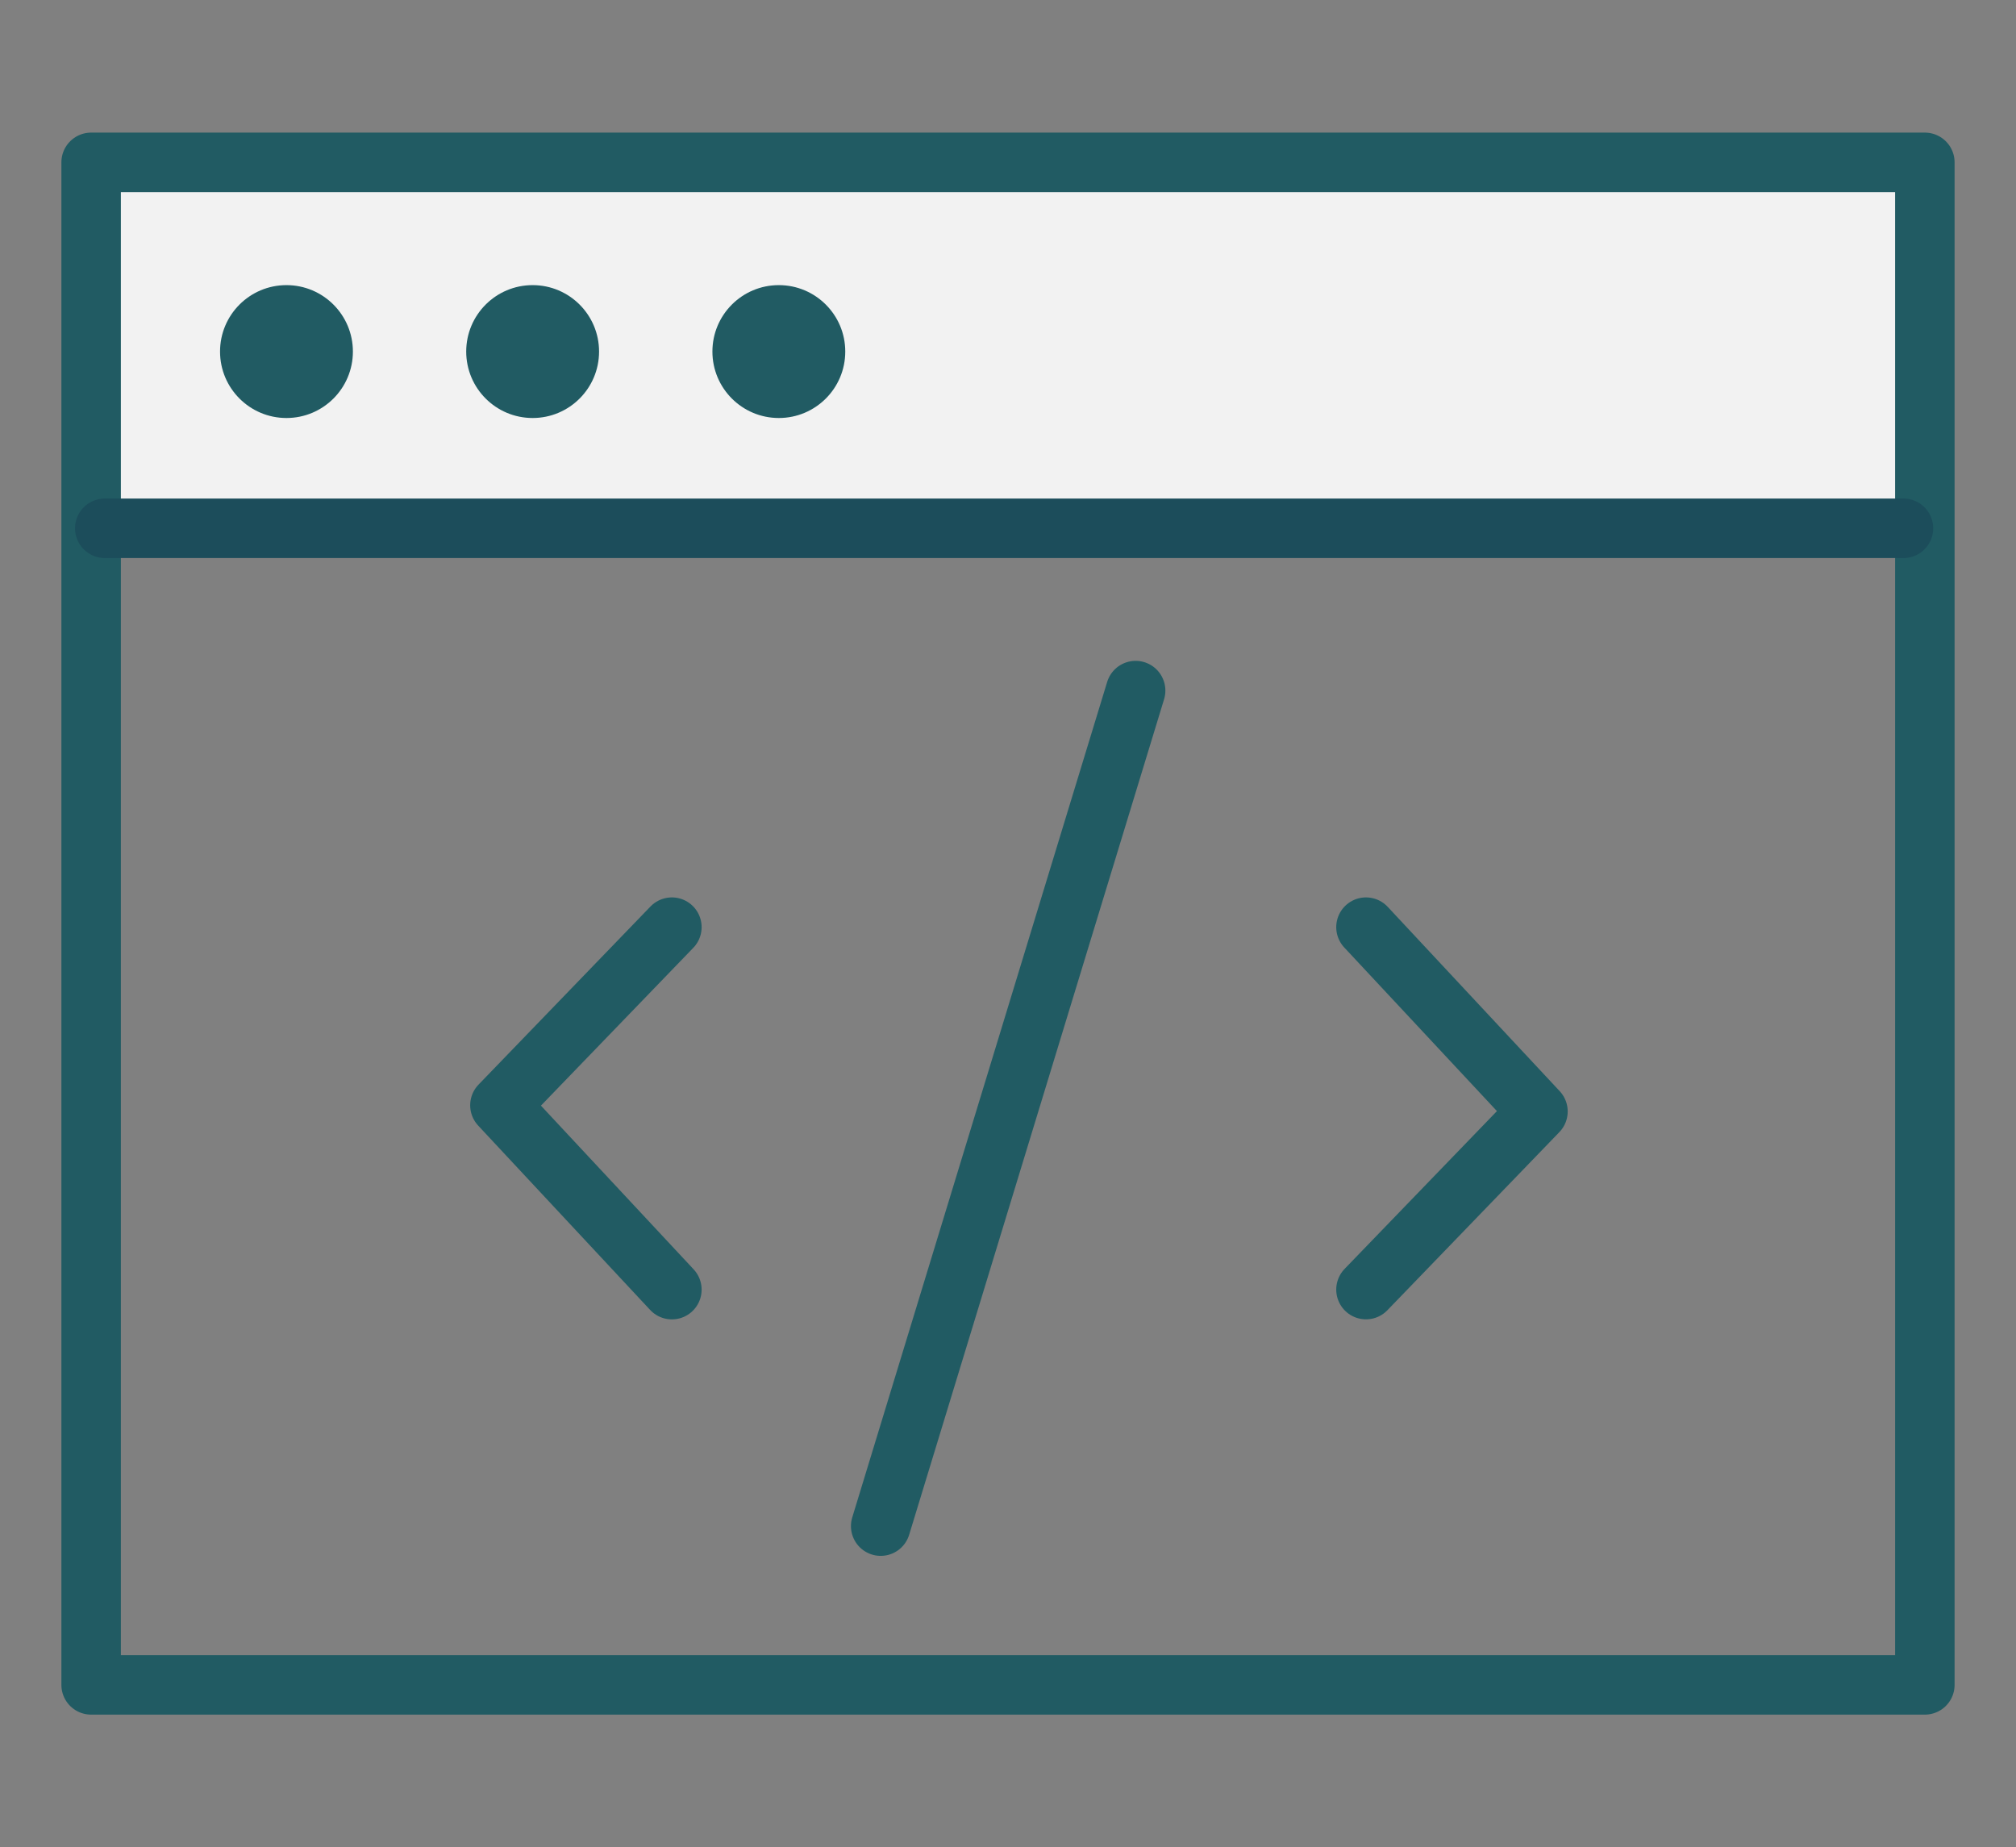
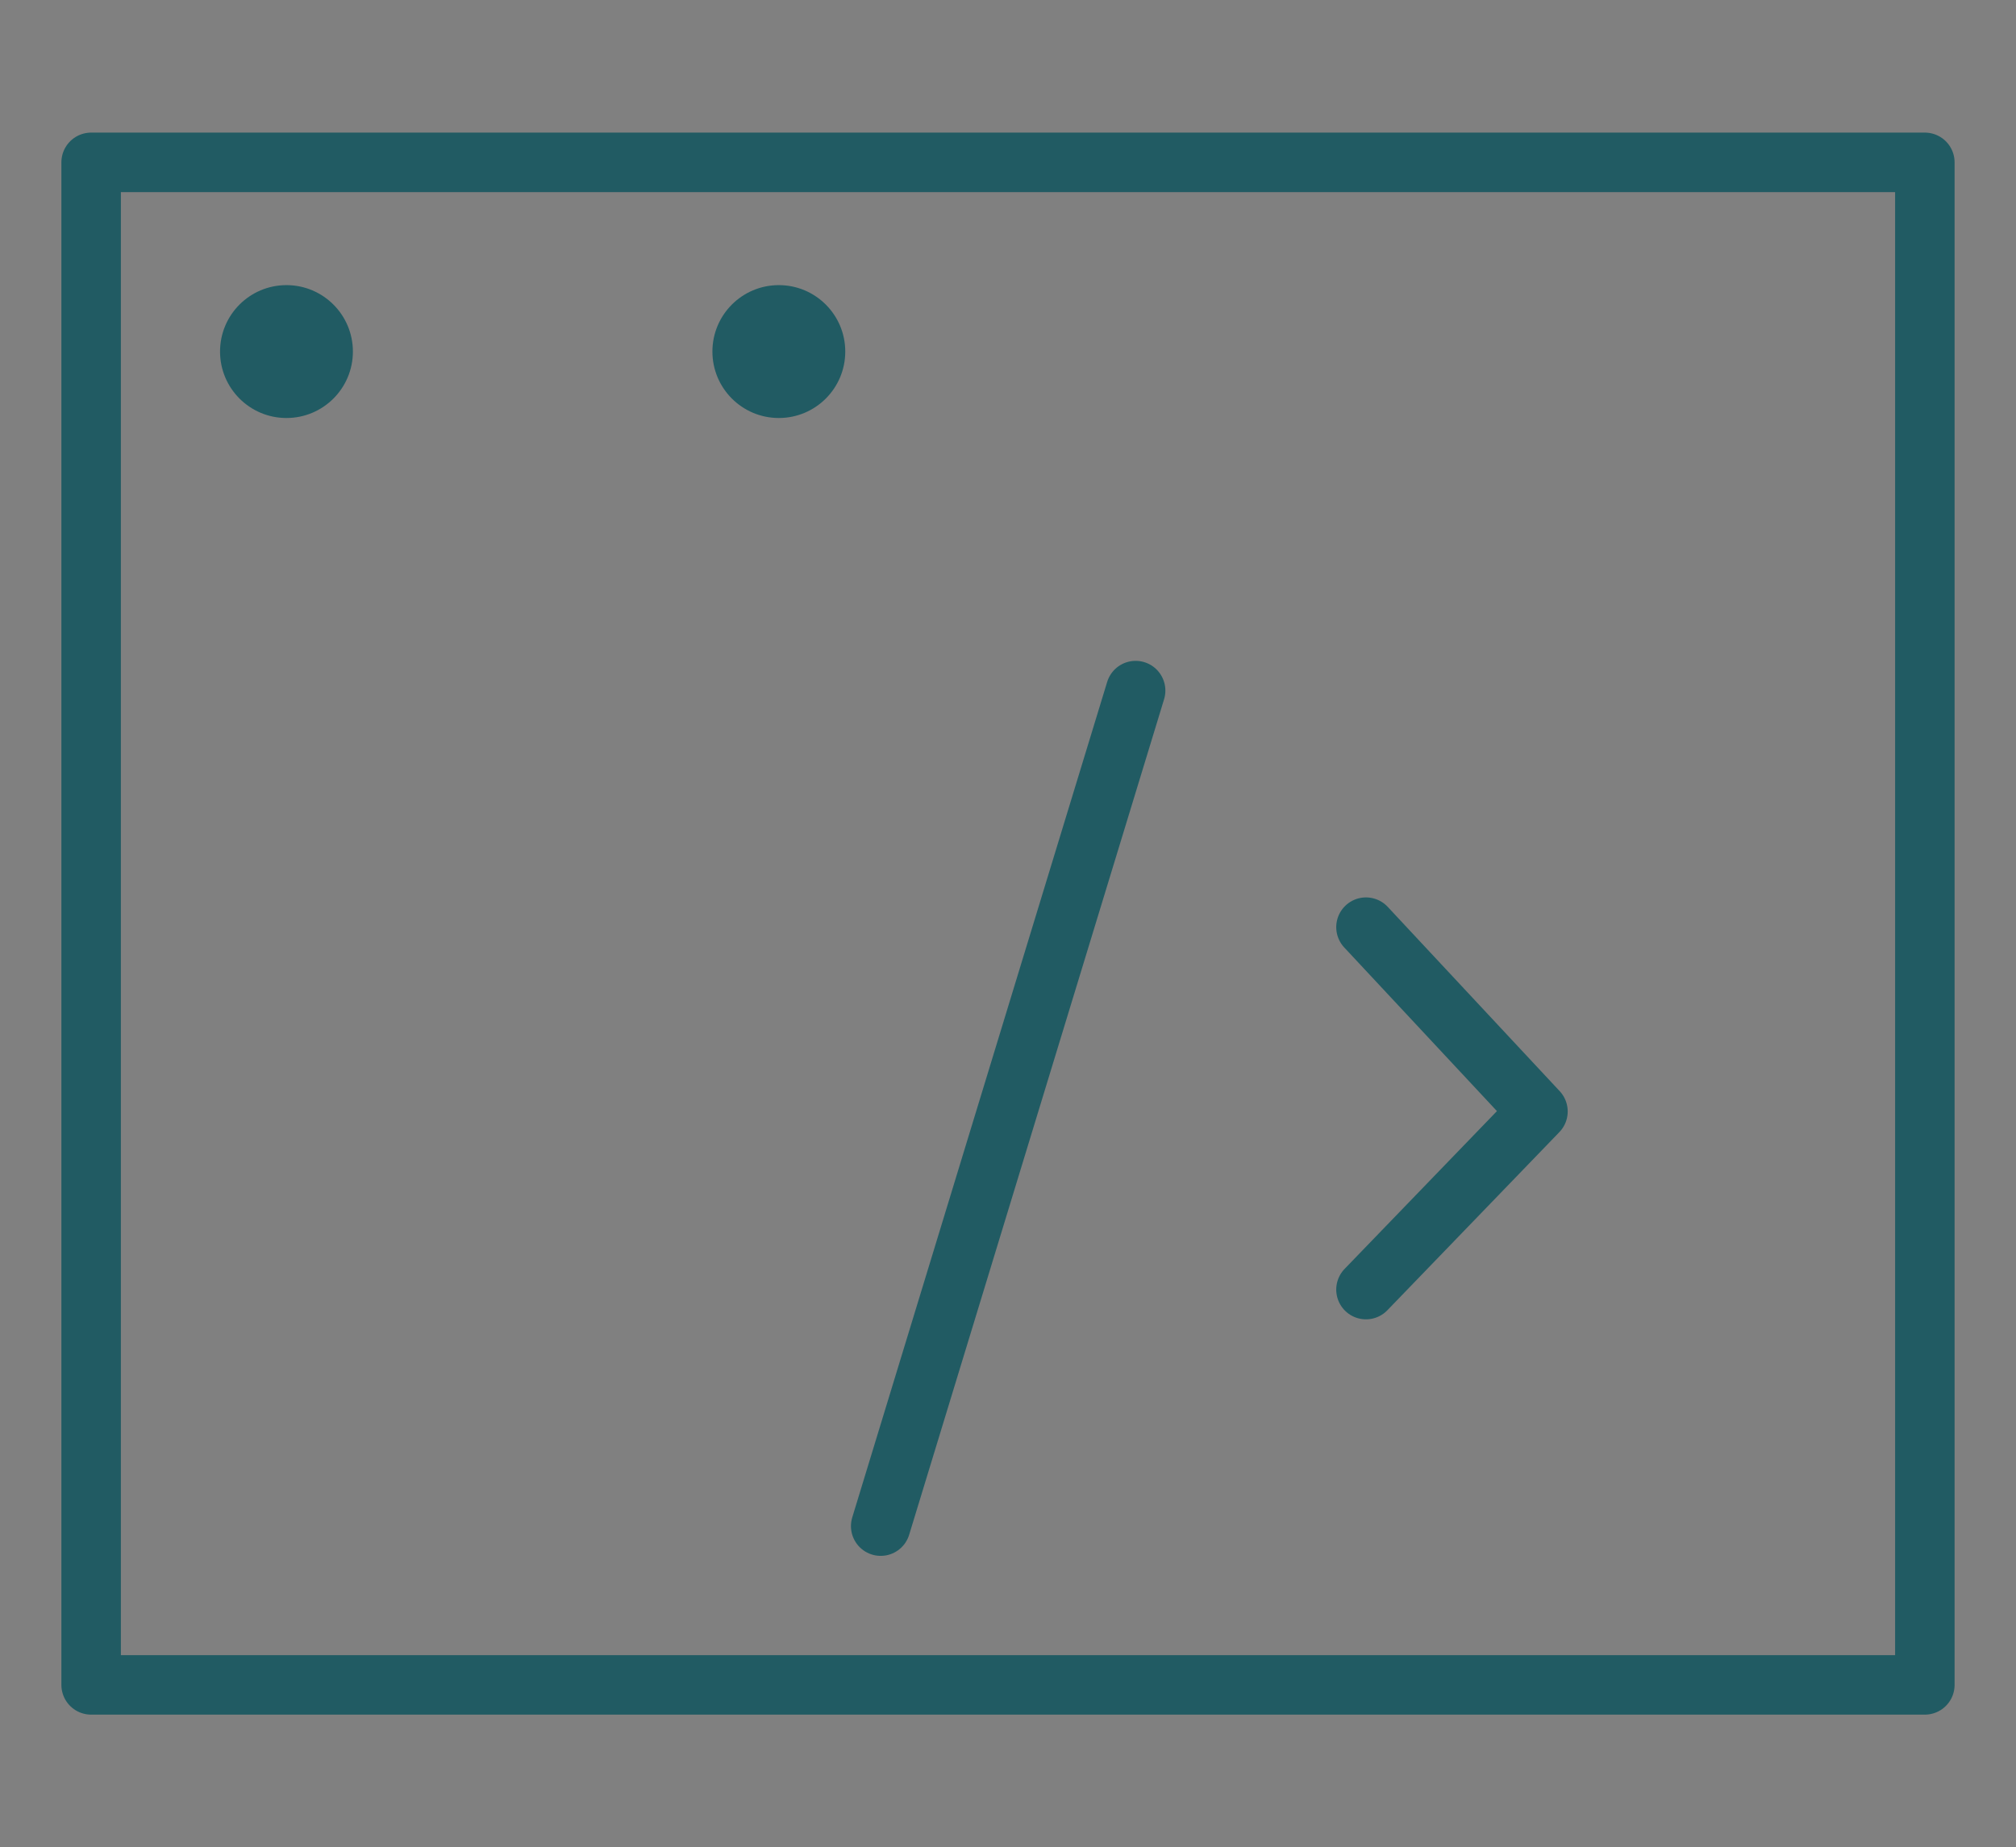
<svg xmlns="http://www.w3.org/2000/svg" version="1.1" id="Layer_1" x="0px" y="0px" width="80.789px" height="74.012px" viewBox="0 0 80.789 74.012" enable-background="new 0 0 80.789 74.012" xml:space="preserve">
  <rect x="0" y="0" width="80.789" height="74.012" fill="#808080" stroke="none" />
  <g>
-     <rect x="3.652" y="6.505" fill="#F2F2F2" width="73.484" height="14.951" />
    <rect x="3.652" y="6.505" fill="none" stroke="#215B63" stroke-width="2.384" stroke-linecap="round" stroke-linejoin="round" stroke-miterlimit="10" width="73.484" height="61.002" />
-     <line fill="none" stroke="#1C4D5B" stroke-width="2.384" stroke-linecap="round" stroke-linejoin="round" stroke-miterlimit="10" x1="4.199" y1="21.167" x2="76.279" y2="21.167" />
    <path fill="#215B63" d="M14.142,14.086c0,1.471-1.192,2.662-2.662,2.662s-2.662-1.191-2.662-2.662s1.192-2.662,2.662-2.662   S14.142,12.616,14.142,14.086" />
-     <path fill="#215B63" d="M24.007,14.086c0,1.471-1.192,2.662-2.662,2.662c-1.47,0-2.662-1.191-2.662-2.662s1.192-2.662,2.662-2.662   C22.815,11.424,24.007,12.616,24.007,14.086" />
    <path fill="#215B63" d="M33.873,14.086c0,1.471-1.191,2.662-2.662,2.662c-1.47,0-2.662-1.191-2.662-2.662s1.192-2.662,2.662-2.662   C32.681,11.424,33.873,12.616,33.873,14.086" />
    <line fill="none" stroke="#215B63" stroke-width="2.384" stroke-linecap="round" stroke-linejoin="round" stroke-miterlimit="10" x1="45.509" y1="27.67" x2="35.293" y2="61.146" />
-     <polyline fill="none" stroke="#215B63" stroke-width="2.384" stroke-linecap="round" stroke-linejoin="round" stroke-miterlimit="10" points="   26.925,37.148 20.034,44.285 26.925,51.671  " />
    <polyline fill="none" stroke="#215B63" stroke-width="2.384" stroke-linecap="round" stroke-linejoin="round" stroke-miterlimit="10" points="   54.74,51.669 61.632,44.532 54.74,37.148  " />
  </g>
</svg>